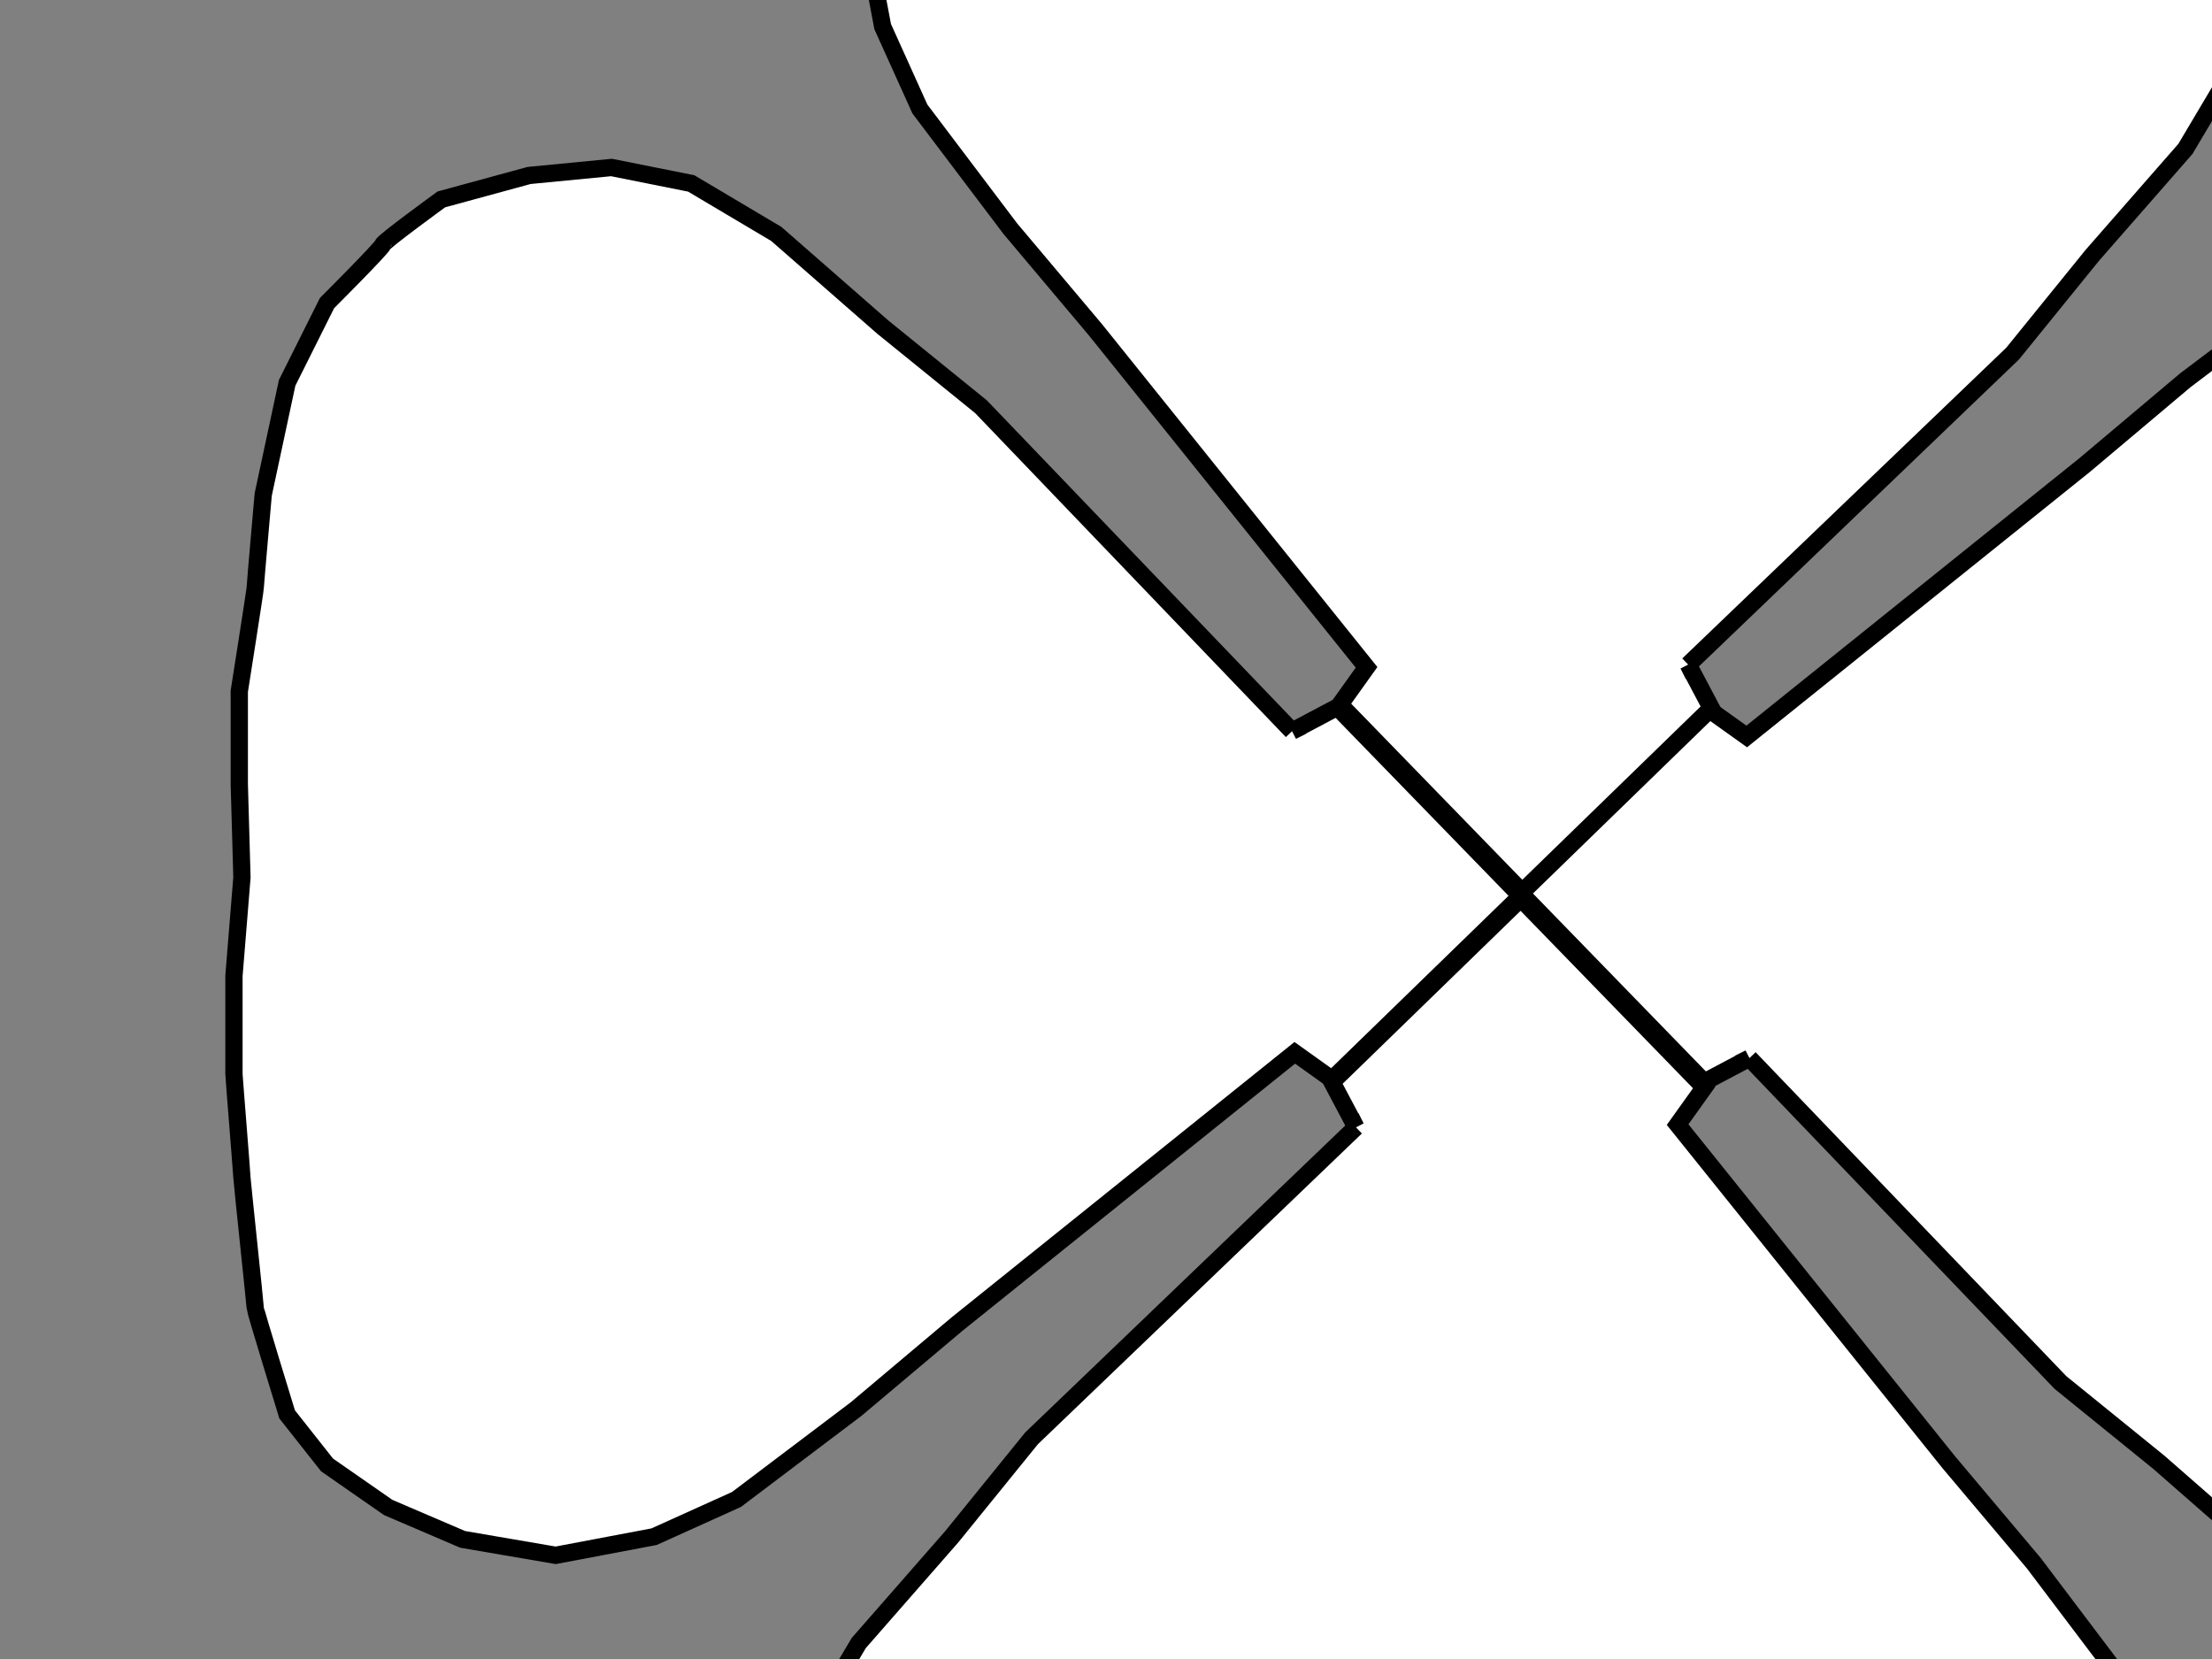
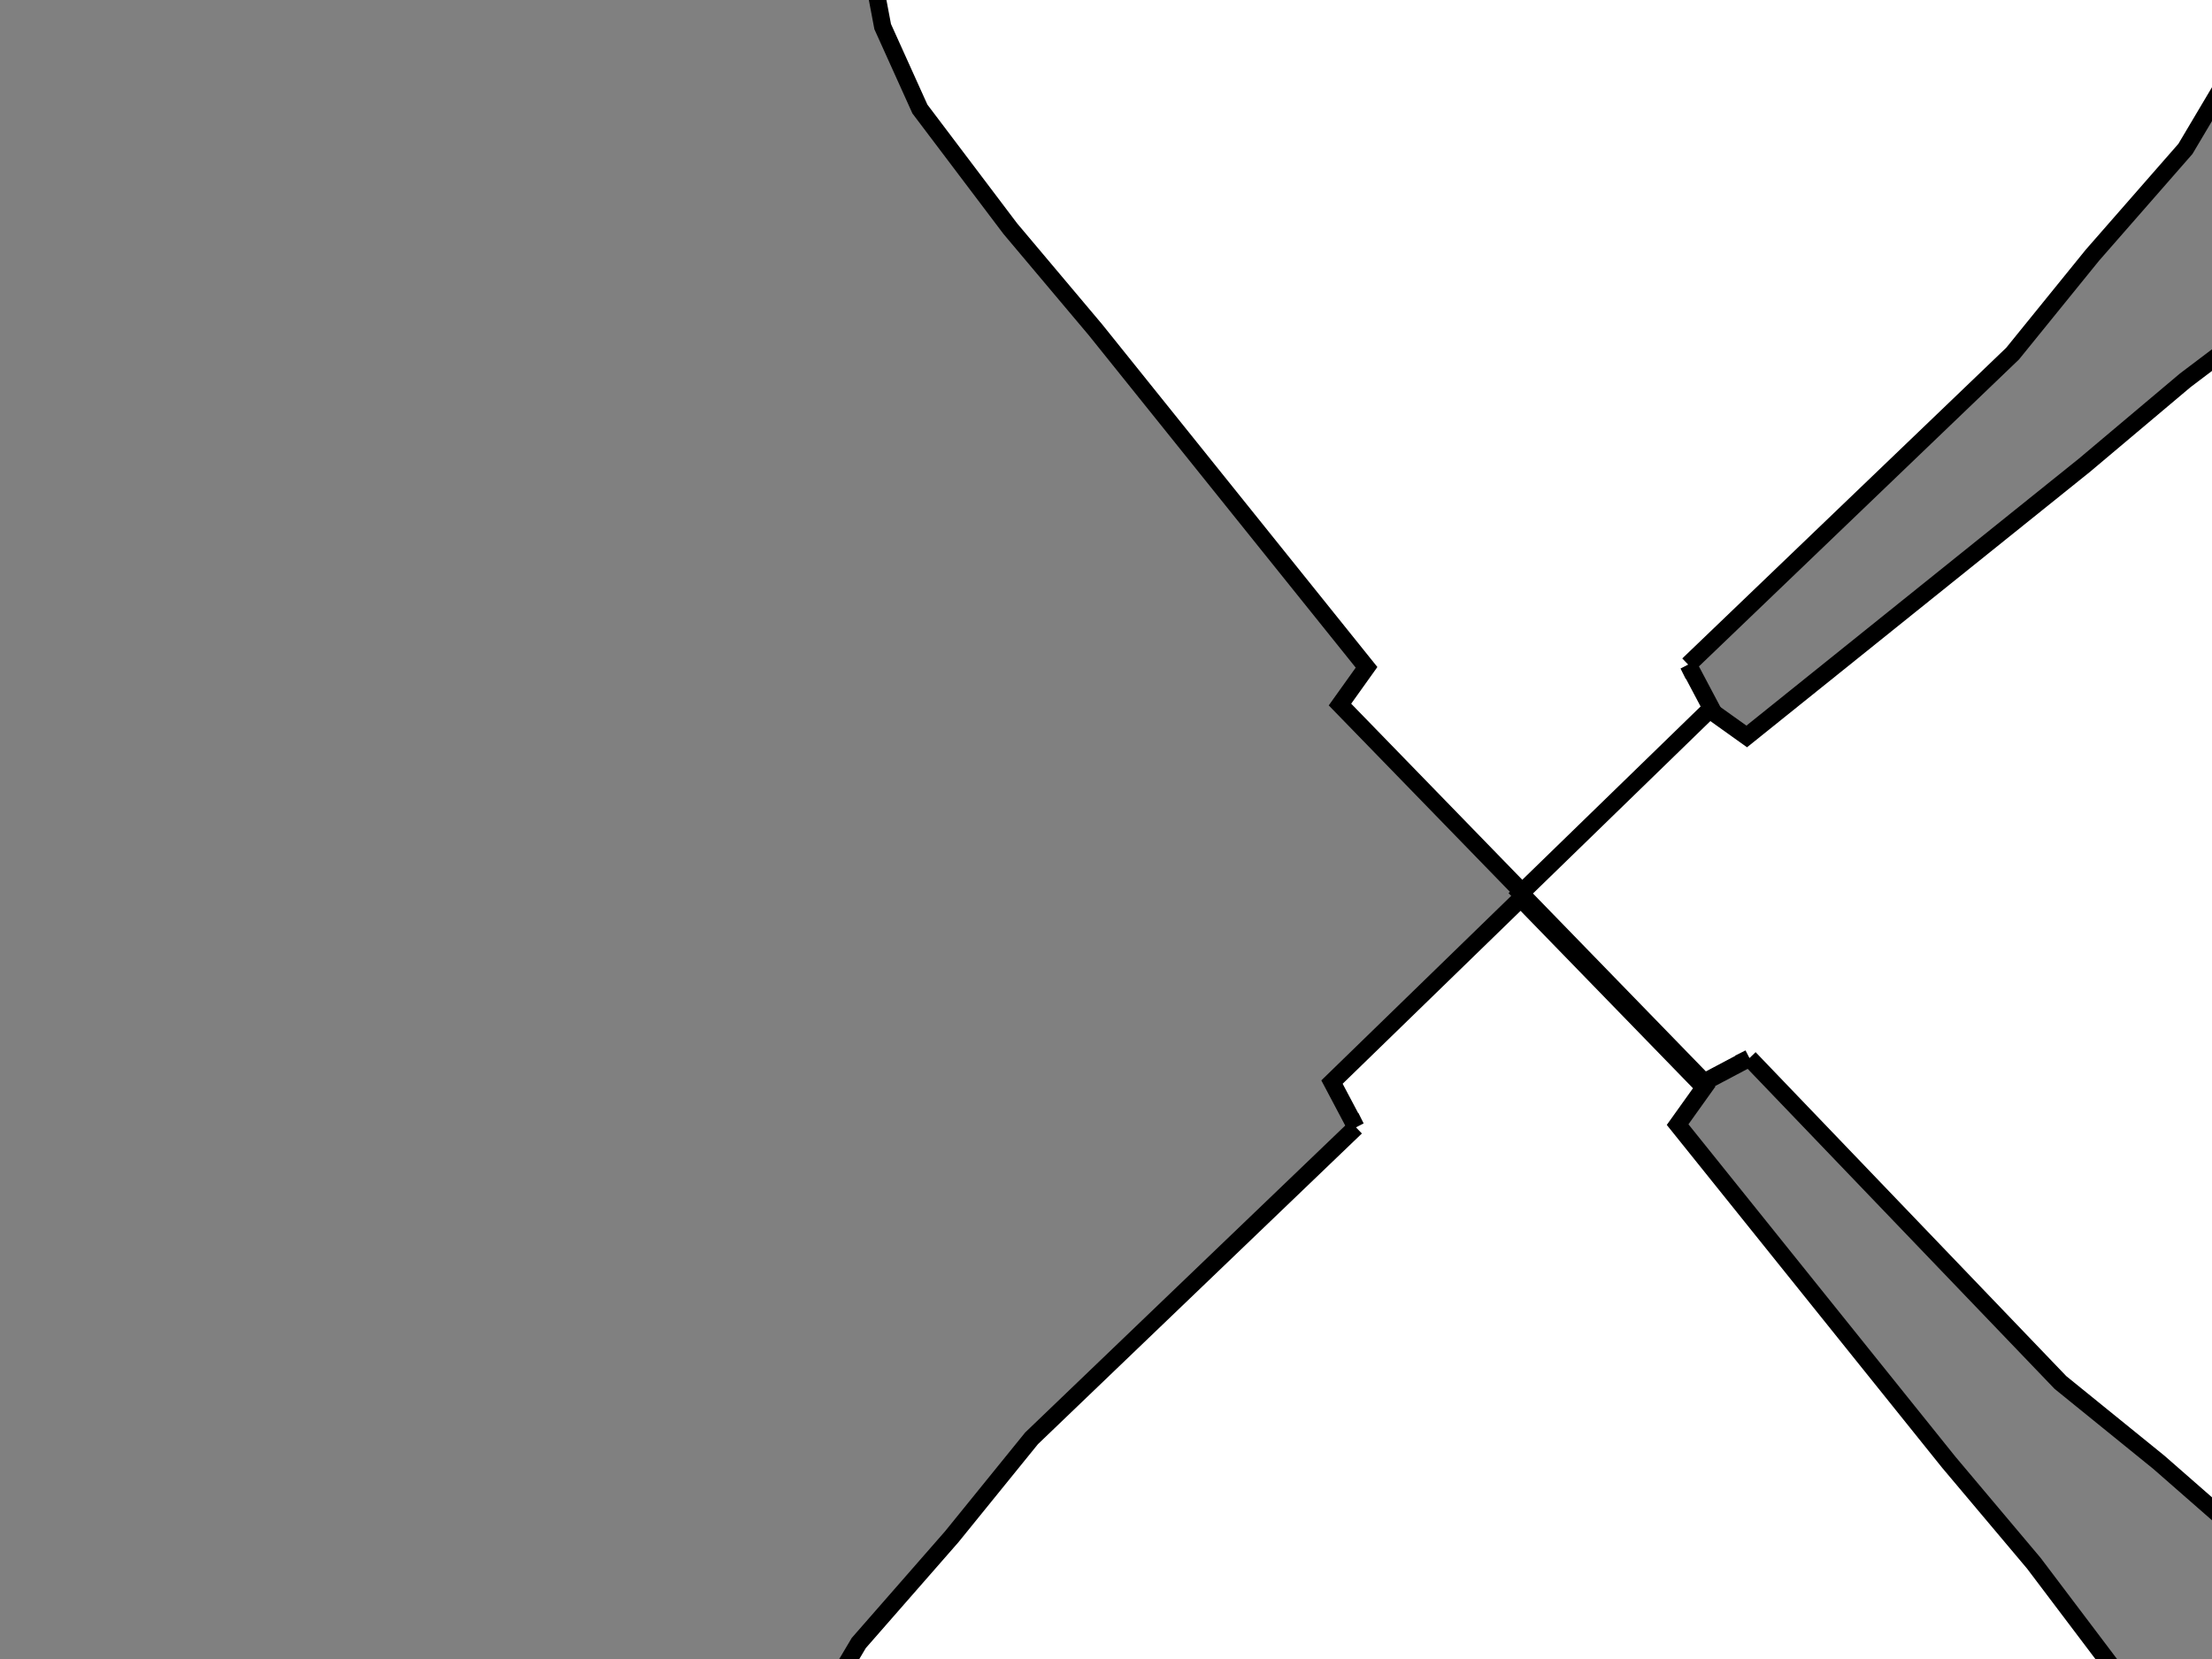
<svg xmlns="http://www.w3.org/2000/svg" width="640" height="480">
  <rect width="100%" height="100%" fill="#808080" stroke="none" />
  <g>
    <title>Layer 1</title>
-     <path fill="#ffffff" stroke="#000000" stroke-width="5" d="m373.846,211.538c0,0 13.077,-6.923 13.077,-6.923c0,0 53.077,54.615 53.077,54.615c0,0 -54.615,53.077 -54.615,53.077c0,0 -10.769,-7.692 -10.769,-7.692c0,0 -97.692,78.462 -97.692,78.462c0,0 -29.231,24.615 -29.231,24.615c0,0 -34.615,26.154 -34.615,26.154c0,0 -23.846,10.769 -23.846,10.769c0,0 -28.462,5.385 -28.462,5.385c0,0 -26.923,-4.615 -26.923,-4.615c0,0 -21.538,-9.231 -21.538,-9.231c0,0 -17.692,-12.308 -17.692,-12.308c0,0 -11.538,-14.615 -11.538,-14.615c0,0 -9.231,-30 -9.231,-30.769c0,-0.769 -3.846,-36.923 -3.846,-37.692c0,-0.769 -2.308,-29.231 -2.308,-30c0,-0.769 0,-28.462 0,-28.462c0,0 2.308,-28.462 2.308,-28.462c0,0 -0.769,-26.923 -0.769,-26.923c0,0 0,-26.923 0,-26.923c0,0 4.615,-29.231 4.615,-30c0,-0.769 2.308,-26.923 2.308,-26.923c0,0 6.923,-32.308 6.923,-32.308c0,0 11.538,-23.077 11.538,-23.077c0,0 16.154,-16.154 16.154,-16.923c0,-0.769 16.923,-13.077 16.923,-13.077c0,0 25.385,-6.923 25.385,-6.923c0,0 23.846,-2.308 23.846,-2.308c0,0 23.077,4.615 23.077,4.615c0,0 24.615,14.615 24.615,14.615c0,0 30.769,26.923 30.769,26.923c0,0 28.462,23.077 28.462,23.077c0,0 90,93.846 90,93.846l0,0z" id="svg_2" />
    <path fill="#ffffff" stroke="#000000" stroke-width="5" d="m570.769,34.615c0,0 13.077,-6.923 13.077,-6.923c0,0 53.077,54.615 53.077,54.615c0,0 -54.615,53.077 -54.615,53.077c0,0 -10.769,-7.692 -10.769,-7.692c0,0 -97.692,78.462 -97.692,78.462c0,0 -29.231,24.615 -29.231,24.615c0,0 -34.615,26.154 -34.615,26.154c0,0 -23.846,10.769 -23.846,10.769c0,0 -28.462,5.385 -28.462,5.385c0,0 -26.923,-4.615 -26.923,-4.615c0,0 -21.538,-9.231 -21.538,-9.231c0,0 -17.692,-12.308 -17.692,-12.308c0,0 -11.538,-14.615 -11.538,-14.615c0,0 -9.231,-30 -9.231,-30.769c0,-0.769 -3.846,-36.923 -3.846,-37.692c0,-0.769 -2.308,-29.231 -2.308,-30c0,-0.769 0,-28.462 0,-28.462c0,0 2.308,-28.462 2.308,-28.462c0,0 -0.769,-26.923 -0.769,-26.923c0,0 0,-26.923 0,-26.923c0,0 4.615,-29.231 4.615,-30c0,-0.769 2.308,-26.923 2.308,-26.923c0,0 6.923,-32.308 6.923,-32.308c0,0 11.538,-23.077 11.538,-23.077c0,0 16.154,-16.154 16.154,-16.923c0,-0.769 16.923,-13.077 16.923,-13.077c0,0 25.385,-6.923 25.385,-6.923c0,0 23.846,-2.308 23.846,-2.308c0,0 23.077,4.615 23.077,4.615c0,0 24.615,14.615 24.615,14.615c0,0 30.769,26.923 30.769,26.923c0,0 28.462,23.077 28.462,23.077c0,0 90,93.846 90,93.846z" id="svg_3" transform="rotate(90 450.769,72.308) " />
    <path fill="#ffffff" stroke="#000000" stroke-width="5" d="m746.154,230.769c0,0 13.077,-6.923 13.077,-6.923c0,0 53.077,54.615 53.077,54.615c0,0 -54.615,53.077 -54.615,53.077c0,0 -10.769,-7.692 -10.769,-7.692c0,0 -97.692,78.462 -97.692,78.462c0,0 -29.231,24.615 -29.231,24.615c0,0 -34.615,26.154 -34.615,26.154c0,0 -23.846,10.769 -23.846,10.769c0,0 -28.462,5.385 -28.462,5.385c0,0 -26.923,-4.615 -26.923,-4.615c0,0 -21.538,-9.231 -21.538,-9.231c0,0 -17.692,-12.308 -17.692,-12.308c0,0 -11.538,-14.615 -11.538,-14.615c0,0 -9.231,-30 -9.231,-30.769c0,-0.769 -3.846,-36.923 -3.846,-37.692c0,-0.769 -2.308,-29.231 -2.308,-30c0,-0.769 0,-28.462 0,-28.462c0,0 2.308,-28.462 2.308,-28.462c0,0 -0.769,-26.923 -0.769,-26.923c0,0 0,-26.923 0,-26.923c0,0 4.615,-29.231 4.615,-30c0,-0.769 2.308,-26.923 2.308,-26.923c0,0 6.923,-32.308 6.923,-32.308c0,0 11.538,-23.077 11.538,-23.077c0,0 16.154,-16.154 16.154,-16.923c0,-0.769 16.923,-13.077 16.923,-13.077c0,0 25.385,-6.923 25.385,-6.923c0,0 23.846,-2.308 23.846,-2.308c0,0 23.077,4.615 23.077,4.615c0,0 24.615,14.615 24.615,14.615c0,0 30.769,26.923 30.769,26.923c0,0 28.462,23.077 28.462,23.077c0,0 90,93.846 90,93.846z" id="svg_4" transform="rotate(180 626.154,268.462) " />
    <path fill="#ffffff" stroke="#000000" stroke-width="5" d="m550,408.462c0,0 13.077,-6.923 13.077,-6.923c0,0 53.077,54.615 53.077,54.615c0,0 -54.615,53.077 -54.615,53.077c0,0 -10.769,-7.692 -10.769,-7.692c0,0 -97.692,78.462 -97.692,78.462c0,0 -29.231,24.615 -29.231,24.615c0,0 -34.615,26.154 -34.615,26.154c0,0 -23.846,10.769 -23.846,10.769c0,0 -28.462,5.385 -28.462,5.385c0,0 -26.923,-4.615 -26.923,-4.615c0,0 -21.538,-9.231 -21.538,-9.231c0,0 -17.692,-12.308 -17.692,-12.308c0,0 -11.538,-14.615 -11.538,-14.615c0,0 -9.231,-30 -9.231,-30.769c0,-0.769 -3.846,-36.923 -3.846,-37.692c0,-0.769 -2.308,-29.231 -2.308,-30c0,-0.769 0,-28.462 0,-28.462c0,0 2.308,-28.462 2.308,-28.462c0,0 -0.769,-26.923 -0.769,-26.923c0,0 0,-26.923 0,-26.923c0,0 4.615,-29.231 4.615,-30c0,-0.769 2.308,-26.923 2.308,-26.923c0,0 6.923,-32.308 6.923,-32.308c0,0 11.538,-23.077 11.538,-23.077c0,0 16.154,-16.154 16.154,-16.923c0,-0.769 16.923,-13.077 16.923,-13.077c0,0 25.385,-6.923 25.385,-6.923c0,0 23.846,-2.308 23.846,-2.308c0,0 23.077,4.615 23.077,4.615c0,0 24.615,14.615 24.615,14.615c0,0 30.769,26.923 30.769,26.923c0,0 28.462,23.077 28.462,23.077c0,0 90,93.846 90,93.846z" id="svg_5" transform="rotate(-90 430,446.154) " />
  </g>
</svg>